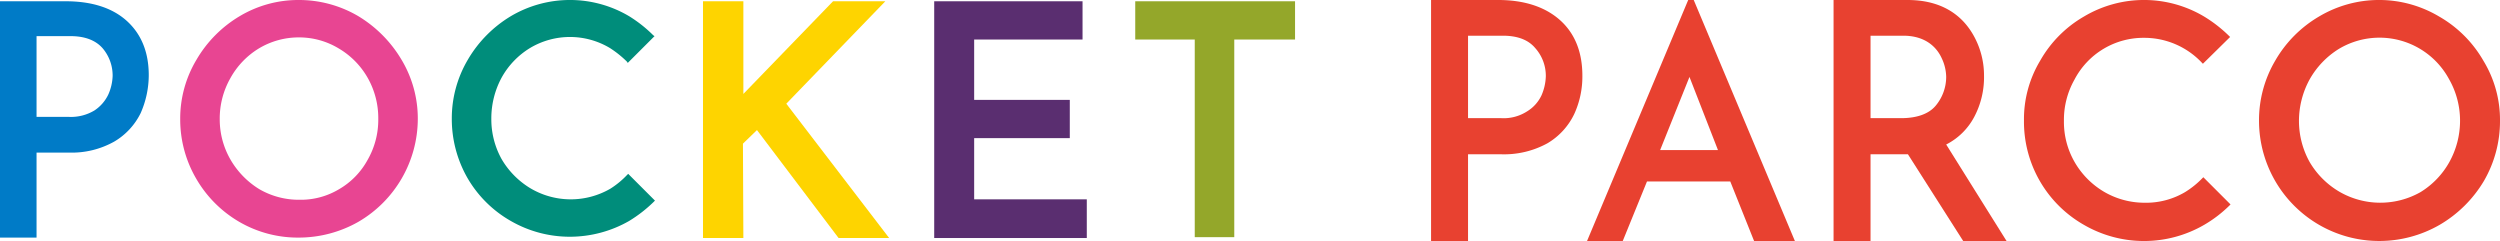
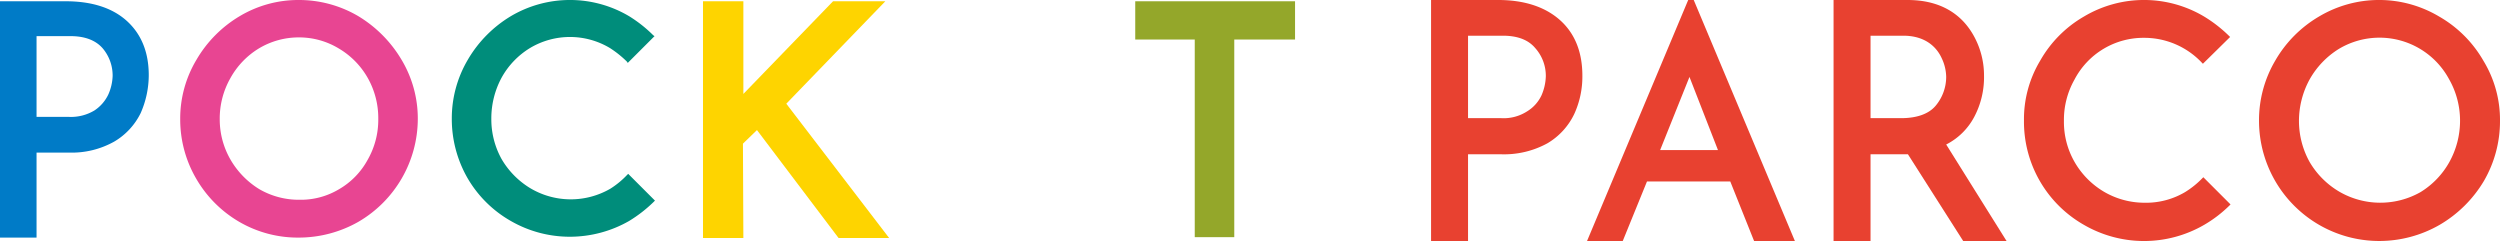
<svg xmlns="http://www.w3.org/2000/svg" viewBox="0 0 588.2 56.7">
  <title>logo-pocketparco</title>
  <path d="M367,4.7C363.5,1.6,358.6,0,352.5,0H336.7V56.7h8.7V36.3h7.8a21.2,21.2,0,0,0,10.9-2.6,16,16,0,0,0,6.3-6.9,21.1,21.1,0,0,0,1.9-9C372.3,12.2,370.5,7.8,367,4.7ZM363.7,18a12.1,12.1,0,0,1-1,4.4,8.8,8.8,0,0,1-3.4,3.8,10.2,10.2,0,0,1-6.1,1.6h-7.8V8.4h8.2c3.5,0,6,1,7.6,2.9A9.8,9.8,0,0,1,363.7,18Z" fill="#e84130" />
  <path d="M398.5,0h-1.3L373.4,56.7h8.4l5.7-14h19.6l5.6,14h9.6Zm5.7,35.3H390.6l6.9-17.2Z" fill="#e84130" />
  <path d="M518.4,41.7l-.3.3a20.8,20.8,0,0,1-4,3.2,18,18,0,0,1-9.5,2.5,18.9,18.9,0,0,1-9.6-2.6,19.3,19.3,0,0,1-6.9-7,18.9,18.9,0,0,1-2.5-9.6,19.3,19.3,0,0,1,2.5-9.8,18.3,18.3,0,0,1,16.4-9.8,18.6,18.6,0,0,1,13.6,5.9l.2.2,6.4-6.3-.3-.3a32.1,32.1,0,0,0-5.8-4.5,27.6,27.6,0,0,0-28.3,0A27.8,27.8,0,0,0,480,14.3a26.7,26.7,0,0,0-3.8,14.1,27.9,27.9,0,0,0,14.1,24.5,28.2,28.2,0,0,0,28.3,0,29.7,29.7,0,0,0,5.9-4.5l.3-.3Z" fill="#e84130" />
  <path d="M584.3,14.3h0A28.1,28.1,0,0,0,573.9,3.9a27.6,27.6,0,0,0-28.3,0,28.5,28.5,0,0,0-10.3,10.4,27.6,27.6,0,0,0-3.8,14.1,28.3,28.3,0,0,0,28.3,28.3A28.5,28.5,0,0,0,574,52.9a29.3,29.3,0,0,0,10.4-10.3,28,28,0,0,0,3.8-14.2A26.7,26.7,0,0,0,584.3,14.3Zm-5.5,14.1a20,20,0,0,1-2.5,9.7,19.3,19.3,0,0,1-6.8,7.1,19.2,19.2,0,0,1-19.1-.1,19.6,19.6,0,0,1-7-7,19.9,19.9,0,0,1-2.5-9.6,20.4,20.4,0,0,1,2.5-9.8,19.9,19.9,0,0,1,6.9-7.2,18.6,18.6,0,0,1,25.9,7.1A19.7,19.7,0,0,1,578.8,28.4Z" fill="#e84130" />
  <polygon points="185 24.4 208.3 0.3 196 0.3 174.9 22.1 174.9 0.3 165.4 0.3 165.4 56 174.9 56 174.8 33.8 178.1 30.6 197.3 56 209.2 56 185 24.4" fill="#fed400" />
-   <polygon points="229.2 46.9 229.2 32.5 251.7 32.5 251.7 23.5 229.2 23.5 229.2 9.3 254.7 9.3 254.7 0.3 219.8 0.3 219.8 56 255.7 56 255.7 46.9 229.2 46.9" fill="#5a2e70" />
  <polygon points="267.1 0.3 267.1 9.3 281.1 9.3 281.1 55.8 290.4 55.8 290.4 9.3 304.7 9.3 304.7 0.3 267.1 0.3" fill="#94a72a" />
  <path d="M29.7,4.8C26.3,1.8,21.5.3,15.5.3H0V55.9H8.6v-20h7.6a20.4,20.4,0,0,0,10.7-2.6,15.9,15.9,0,0,0,6.2-6.7A22.2,22.2,0,0,0,35,17.7C35,12.2,33.2,7.9,29.7,4.8ZM26.5,17.9a11.7,11.7,0,0,1-1,4.3A9.2,9.2,0,0,1,22.2,26a10.7,10.7,0,0,1-6,1.5H8.6V8.5h8c3.4,0,5.9,1,7.5,2.8A9.9,9.9,0,0,1,26.5,17.9Z" fill="#007bc7" />
  <path d="M94.5,14.1h0A29.6,29.6,0,0,0,84.3,3.8,27.5,27.5,0,0,0,70.3,0,26.9,26.9,0,0,0,56.4,3.8,28.8,28.8,0,0,0,46.2,14.1,26.9,26.9,0,0,0,42.4,28a27.6,27.6,0,0,0,3.8,14.1A27.9,27.9,0,0,0,56.3,52.2a27.4,27.4,0,0,0,14,3.7,28.4,28.4,0,0,0,14-3.7A28.1,28.1,0,0,0,98.3,28,26.9,26.9,0,0,0,94.5,14.1ZM70.5,47A18.5,18.5,0,0,1,61,44.5a19.8,19.8,0,0,1-6.8-7,18.9,18.9,0,0,1-2.5-9.4,19.2,19.2,0,0,1,2.5-9.7,18.8,18.8,0,0,1,6.7-7,18.2,18.2,0,0,1,9.4-2.6,18,18,0,0,1,9.4,2.6,18.8,18.8,0,0,1,6.8,6.9A19.2,19.2,0,0,1,89,28a18.9,18.9,0,0,1-2.5,9.6,17.8,17.8,0,0,1-6.7,6.9A17.5,17.5,0,0,1,70.5,47Z" fill="#e84592" />
  <path d="M147.8,40.9l-.3.3a20.2,20.2,0,0,1-3.9,3.2,18.6,18.6,0,0,1-18.8-.1,19.5,19.5,0,0,1-6.8-6.9,19.3,19.3,0,0,1-2.4-9.4,20.2,20.2,0,0,1,2.4-9.7,18.8,18.8,0,0,1,6.7-7,18.3,18.3,0,0,1,18.8,0,24.4,24.4,0,0,1,4,3.2l.2.3L154,8.5l-.3-.2A31.4,31.4,0,0,0,148,3.8a27.3,27.3,0,0,0-27.8,0A29,29,0,0,0,110.1,14a27.1,27.1,0,0,0-3.8,13.9,27.9,27.9,0,0,0,3.7,14A27.5,27.5,0,0,0,120.2,52a27.8,27.8,0,0,0,13.9,3.7A28.1,28.1,0,0,0,148,52a32.1,32.1,0,0,0,5.8-4.5l.3-.3Z" fill="#008d7b" />
  <path d="M457.9,34a15.3,15.3,0,0,0,6.6-6.5,19.9,19.9,0,0,0,2.3-9.7,19.2,19.2,0,0,0-2.6-9.7C462.5,5.2,458.5,0,448.8,0H431.4V56.7h8.7V36.3h8.8l13,20.4h10.2Zm0-15.9a10.6,10.6,0,0,1-2.5,6.8c-1.6,1.9-4.4,2.9-8.1,2.9h-7.2V8.4h7.7c6.1,0,8.3,3.7,9,5.2A10.6,10.6,0,0,1,457.9,18.1Z" fill="#e84130" />
</svg>